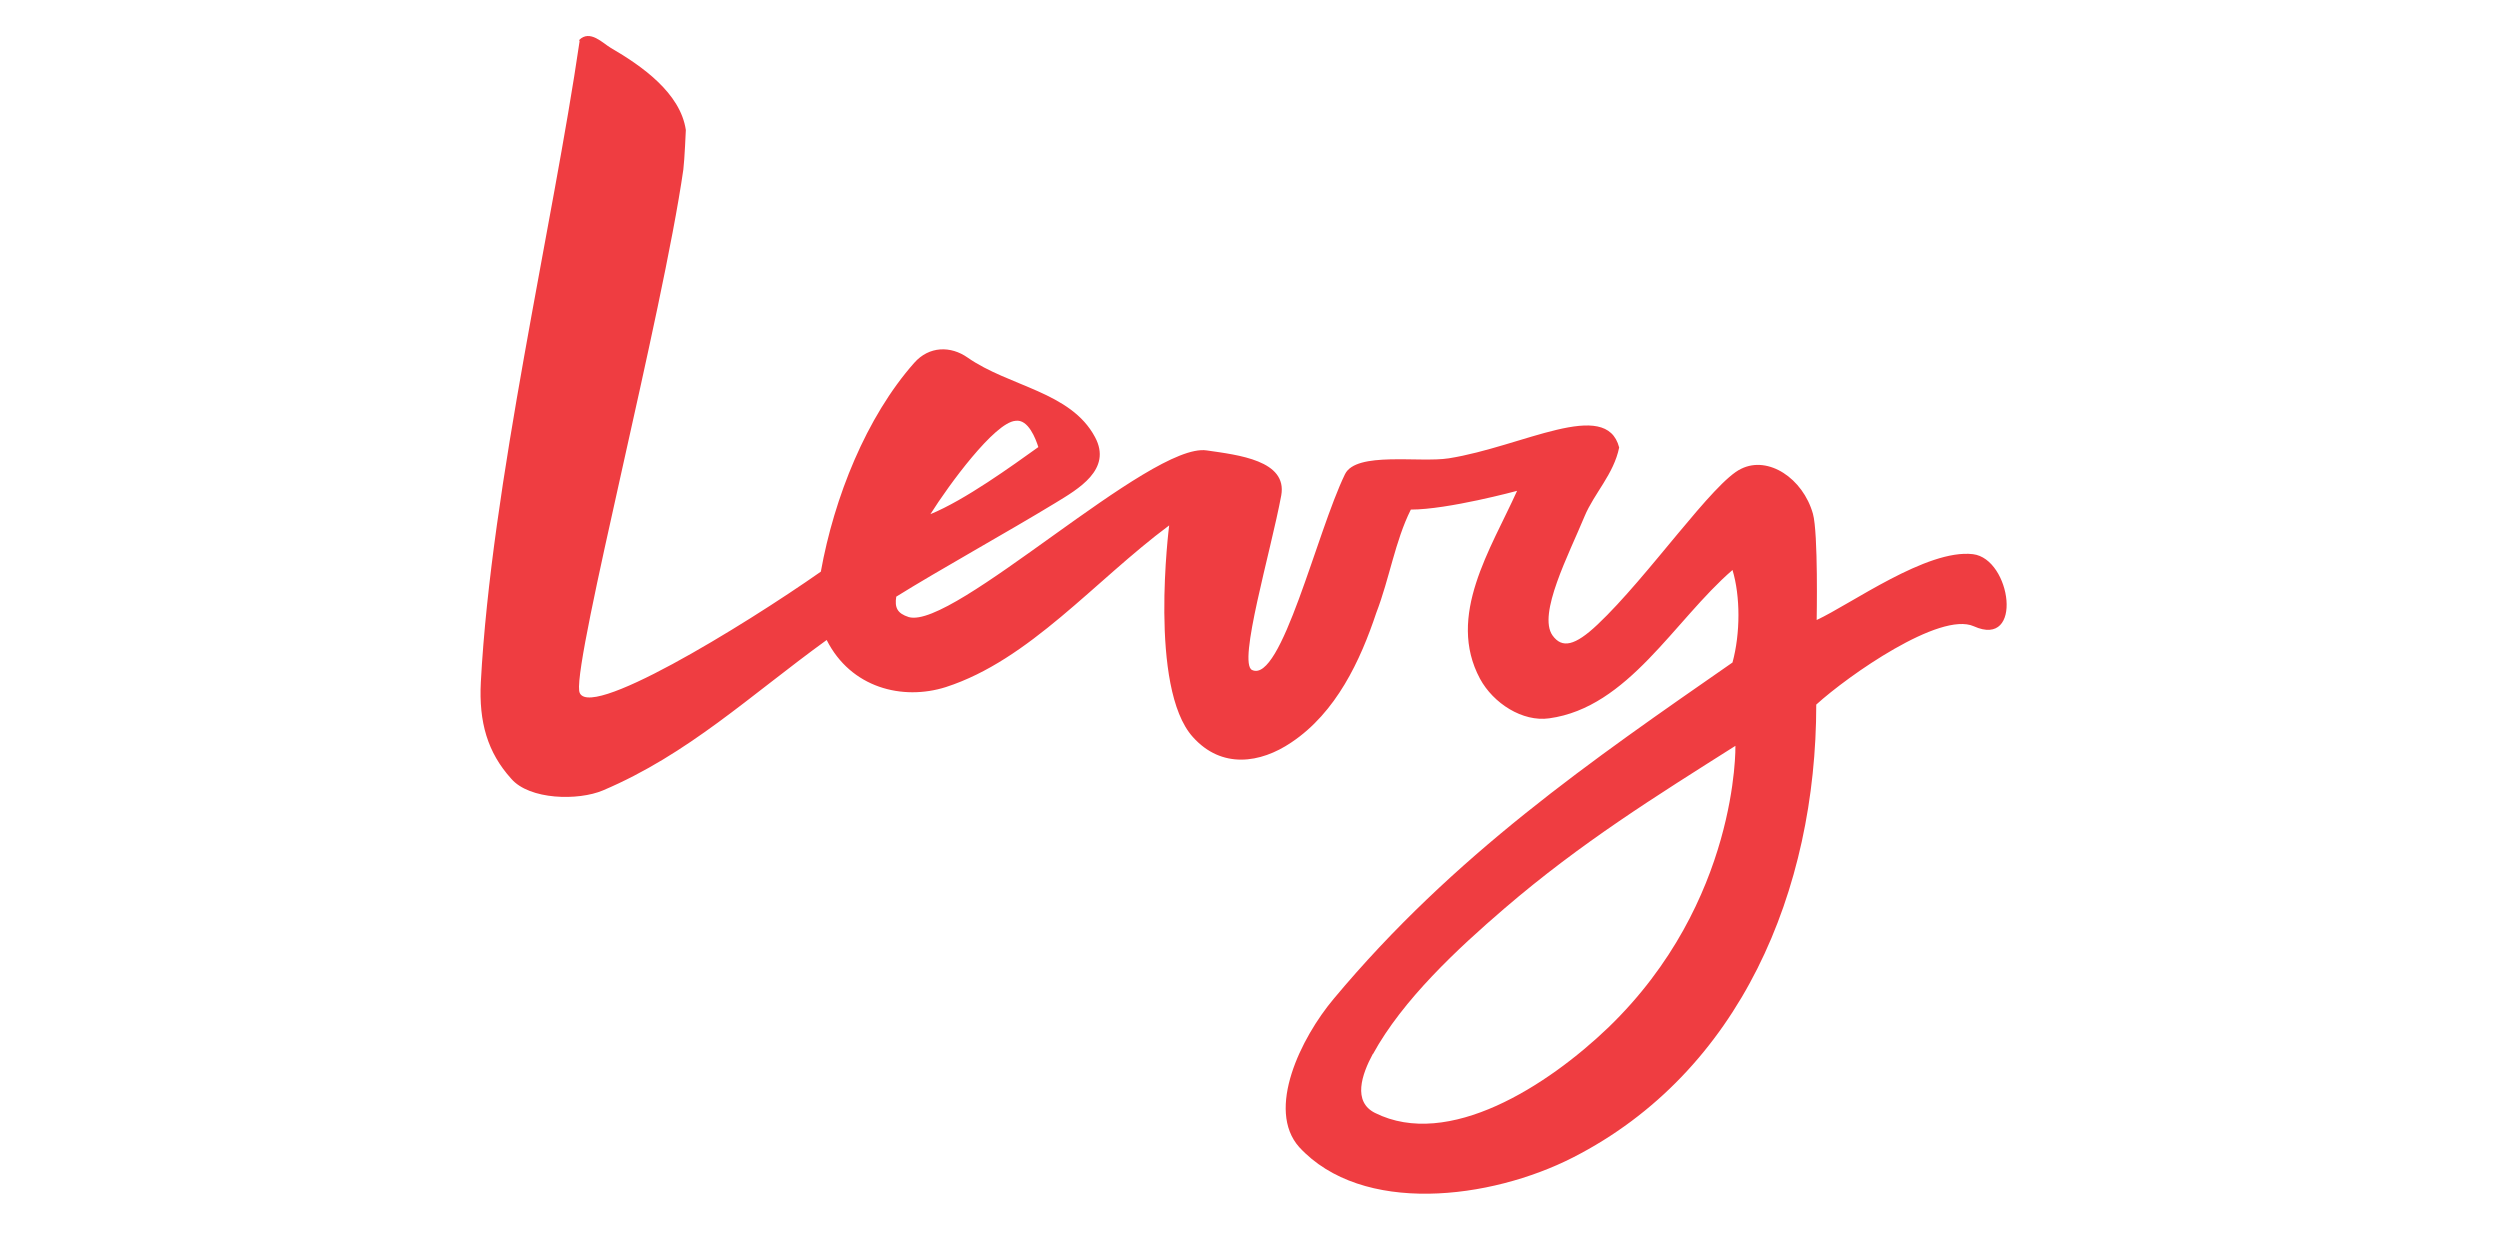
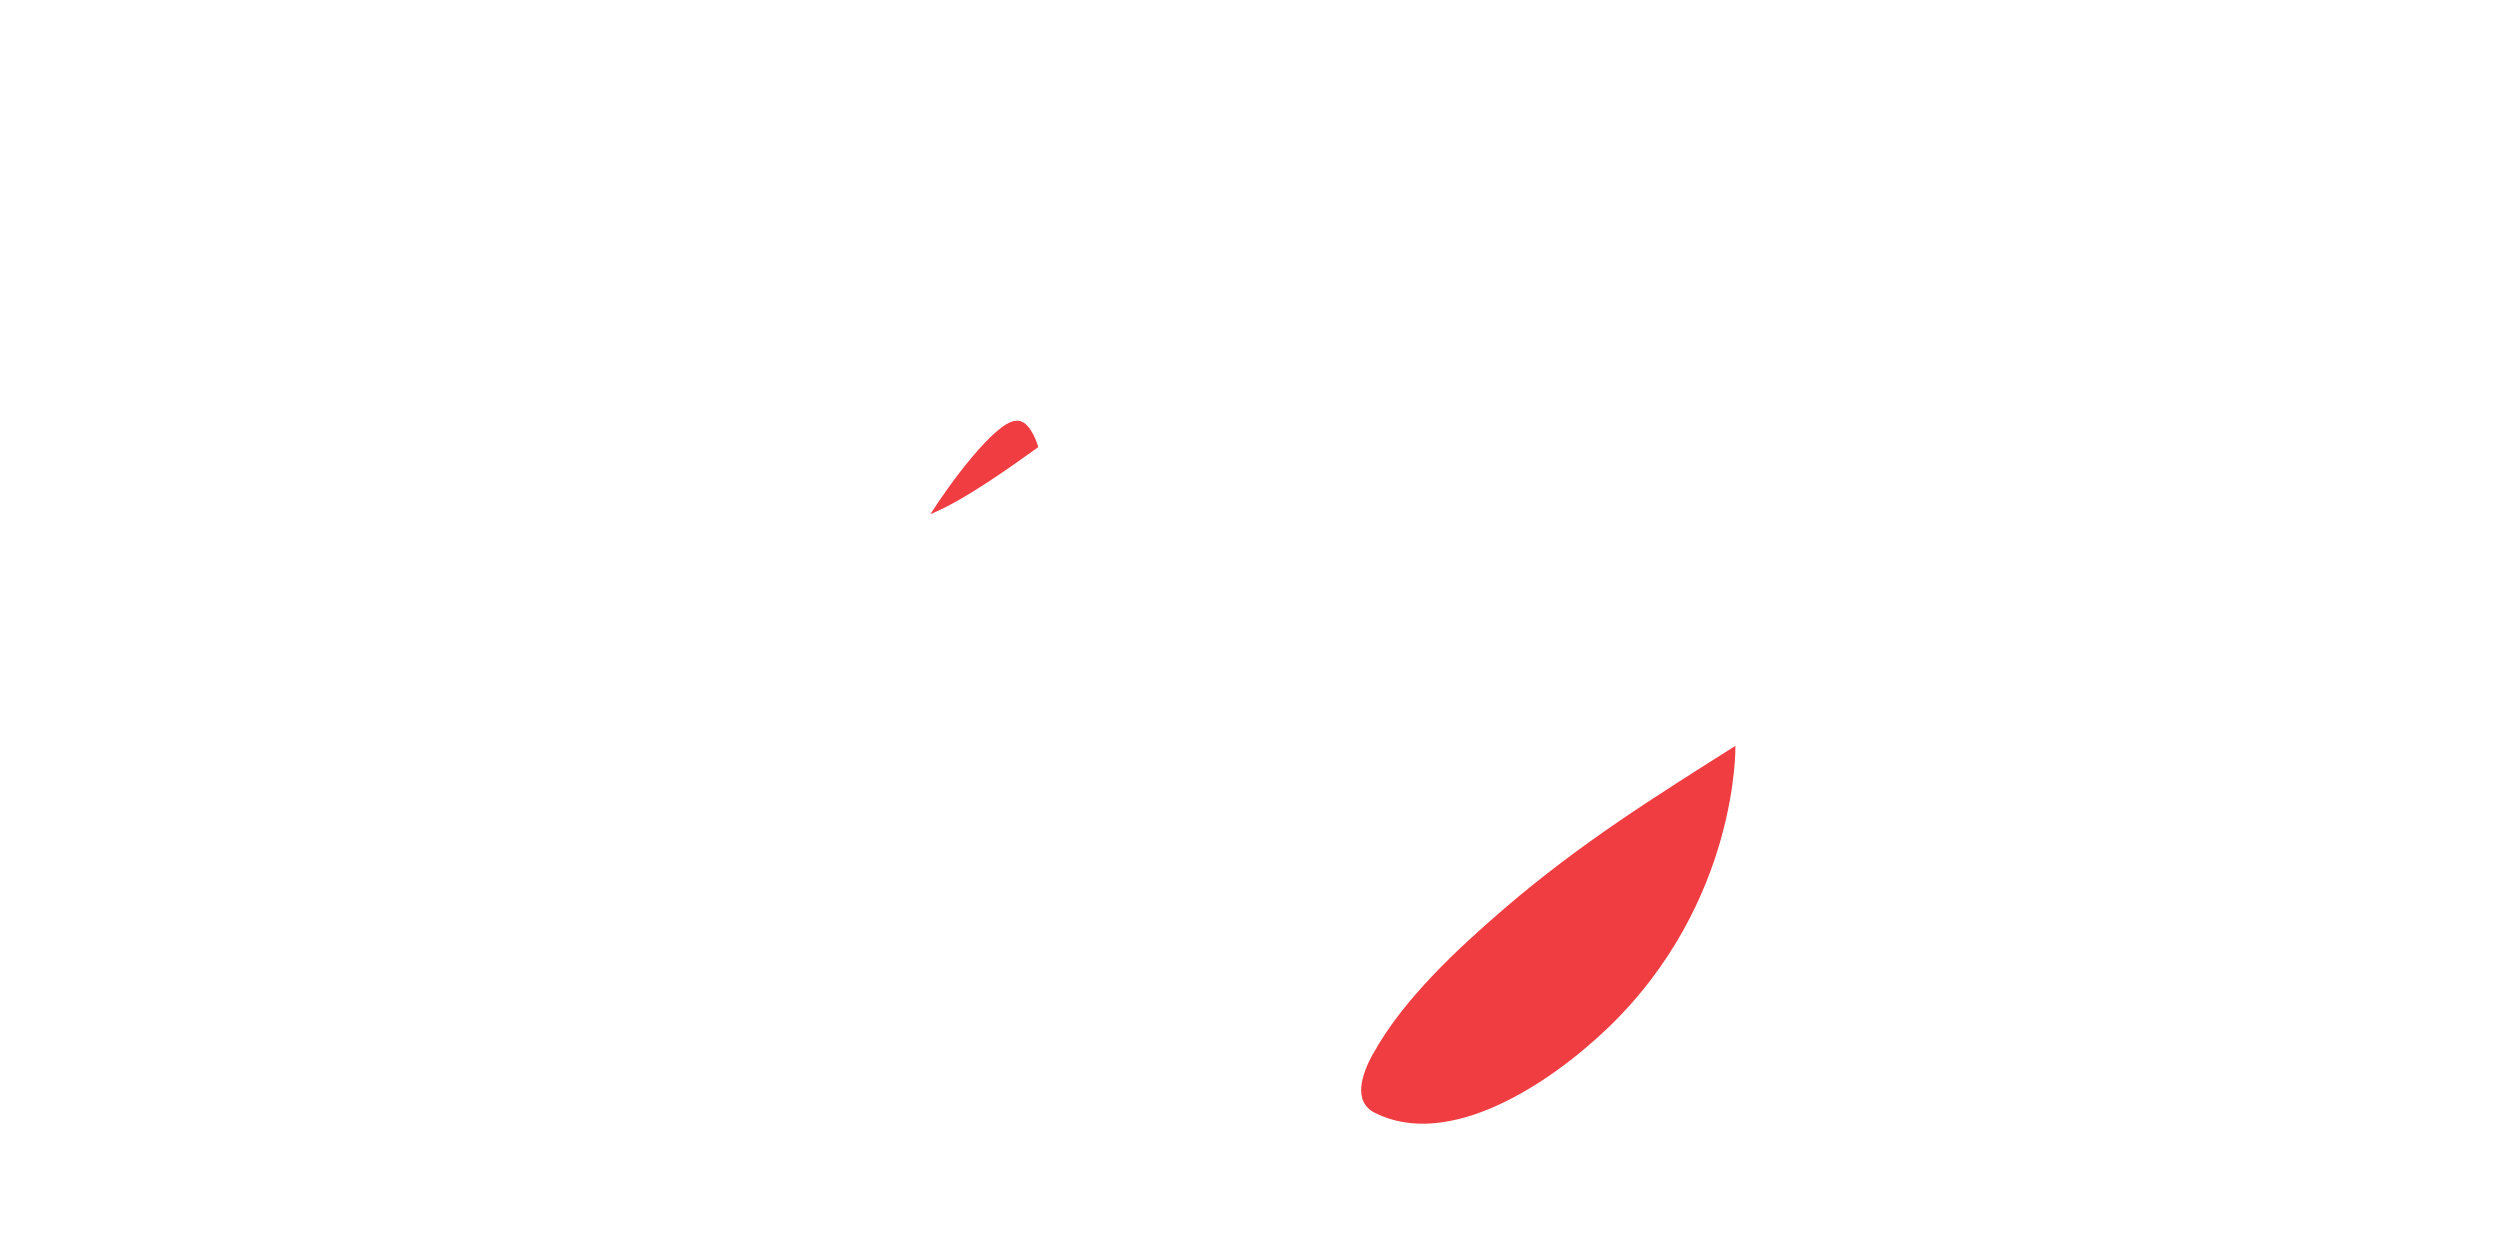
<svg xmlns="http://www.w3.org/2000/svg" id="Layer_1" data-name="Layer 1" version="1.1" viewBox="0 0 600 300">
  <defs>
    <style>
      .cls-1 {
        fill: #ef3d41;
      }

      .cls-1, .cls-2, .cls-3 {
        stroke-width: 0px;
      }

      .cls-4 {
        fill: none;
        stroke: #fff;
        stroke-miterlimit: 10;
        stroke-width: 11.6px;
      }

      .cls-2 {
        fill-rule: evenodd;
      }

      .cls-2, .cls-3 {
        fill: #fff;
      }

      .cls-5 {
        display: none;
      }
    </style>
  </defs>
  <g id="Levy_Logo" data-name="Levy Logo">
-     <path class="cls-1" d="M329.5,252.9c-2.7,5-4.9,11.5.5,14.2,17.6,8.8,41.4-6.5,56-20.5,31.3-30.2,30.5-67.6,30.5-67.6-19.1,12.1-37,23.2-55.4,39-11.3,9.7-24.5,22-31.6,35M223.3,123.4c8.3-3.4,19.6-11.6,25.9-16.1-.6-1.9-2.4-6.8-5.5-6.3-5,.4-16,15.4-20.4,22.4M139,9.6c2.6-2.6,5.7.8,7.6,1.9,7.4,4.3,16.7,10.8,18,19.7,0,0-.3,7.1-.6,9.5-5,34.8-26.1,116.4-25,125.1,1.1,7.9,39.3-15.5,58-28.6,3.2-17.8,10.9-37.1,22.4-50.1,3.6-4.1,8.8-4.1,12.8-1.3,10,7,24.8,8.2,30.6,19.1,4.2,7.8-4.1,12.5-9.5,15.8-11.5,7-28.1,16.2-38.2,22.5-.4,2.6.2,4,3,4.9,10.7,3.1,58-42,71.5-40,7.6,1.1,19.4,2.4,17.9,10.8-2.5,13.5-10.5,40.3-7,41.9,7,3.3,15.5-33,22.3-47,2.7-5.5,17.9-2.7,24.9-3.8,17.7-2.8,37.8-14.6,40.9-2.6-1.3,6.4-6,11-8.3,16.5-3.8,9.2-11.3,23.5-7.7,28.6,2.3,3.2,5.4,2.5,10.8-2.6,12.2-11.5,27.8-34.3,34.5-37.4,6.5-3.2,14.8,2.3,17.2,10.8,1.3,4.6.9,25.5.9,25.5,8.2-3.8,26.5-17.1,37.5-15.8,9.2,1.1,12.2,22.7.2,17.3-8.1-3.6-30.1,11.8-37.8,18.8,0,44.5-18.2,88.2-58.4,108.7-19.8,10.1-50.6,13.9-65.7-2.5-8-9,.4-26.2,8.3-35.6,28.8-34.5,61.9-57.2,95.7-80.7,1.9-7,1.9-15.9,0-22.2-14,12.1-25,33-44,35.6-6.4.9-13.4-3.6-16.6-9.5-8.1-15.1,2.6-31.1,8.9-45.1,0,0-16.6,4.5-25.5,4.5-3.8,7.6-5.1,16.5-8.3,24.8-3.8,11.4-9.6,23.9-20.4,31.1-7.4,5-16.7,6.4-23.6-1.3-10.7-11.8-5.7-50.8-5.7-50.8-17.9,13.3-33.5,32.3-53.6,38.8-10.4,3.3-22.8.2-28.6-11.3-18.5,13.4-33.2,27.4-53.7,36.1-5.9,2.5-17.6,2.3-22-2.8-5.7-6.3-7.8-13.6-7.3-23.2,2.5-47.1,17.3-109.9,23.7-153.8" />
+     <path class="cls-1" d="M329.5,252.9c-2.7,5-4.9,11.5.5,14.2,17.6,8.8,41.4-6.5,56-20.5,31.3-30.2,30.5-67.6,30.5-67.6-19.1,12.1-37,23.2-55.4,39-11.3,9.7-24.5,22-31.6,35M223.3,123.4c8.3-3.4,19.6-11.6,25.9-16.1-.6-1.9-2.4-6.8-5.5-6.3-5,.4-16,15.4-20.4,22.4M139,9.6" />
  </g>
  <g id="DBK_Studio_Logo" data-name="DBK Studio Logo" class="cls-5">
    <g>
      <g>
-         <path class="cls-3" d="M-129.6,440.7c-.5-.5-.7-1.5,0-2.6l8.9-9.4c.9-1,1.9-.8,2.7-.2,10.2,10.2,22.7,16.9,39.1,16.9s27.6-7.3,27.6-19.3c0-27.3-75.7-23-75.7-63.4s20.3-34.3,45.2-34.3,33.6,7.7,44.5,16.7c1,.9,1,2.1.5,2.6l-8.7,10.1c-.7.7-1.7.9-2.7,0-8.4-7.3-20.1-13.1-33.8-13.1s-26.9,6.8-26.9,16.9c0,26.4,75.9,22.7,75.9,63.1s-20.8,37.2-46.2,37.2-38.1-8.7-50.4-21.2Z" />
-         <path class="cls-3" d="M69.5,457.4c0-3.6.2-9.5.2-22.2v-86.9c0-.5-1.4-.5-2.6-.5h-19.8c-12.5,0-18.8.2-22.2.2s-1.9-.9-1.9-1.7v-13.5c0-.9.7-1.7,1.9-1.7,3.4,0,9.7.2,22,.2h62.9c12.4,0,18.6-.2,22.2-.2s1.7.9,1.7,1.7v13.5c0,.9-.7,1.7-1.7,1.7-3.6,0-9.7-.2-22.3-.2h-20c-1,0-2.6,0-2.6.5v87.1c0,12.4.2,18.6.2,22s-.7,1.7-1.7,1.7h-14.7c-.8,0-1.6-.7-1.6-1.7Z" />
        <path class="cls-3" d="M194.4,415.6v-59.6c0-10.4-.2-16.7-.2-22.8s.9-1.7,1.7-1.7h14.5c1,0,1.9.7,1.9,1.7,0,6.1-.2,12.4-.2,22.7v59.3c0,17.7,13.1,30.7,34.8,30.7s31.9-11.9,31.9-30.7v-59.2c0-10.4-.2-16.7-.2-22.8s.9-1.7,1.7-1.7h14.7c.9,0,1.7.7,1.7,1.7,0,6.1-.2,12.4-.2,22.7v60.1c0,24.6-15.7,46-49.8,46-34.8,0-52.3-22.5-52.3-46.4Z" />
        <path class="cls-3" d="M358.6,459.1c-1,0-1.7-.7-1.7-1.7v-124.4c0-1,.7-1.7,1.7-1.7h43.3c33.9,0,61.2,26.1,61.2,63.8s-27.3,64.1-61.2,64.1h-43.3ZM445.4,395.1c0-28-18.8-47.2-43.5-47.2h-26.4c-.5,0-.9.3-.9.8v93.1c0,.5.3.9.9.9h26.4c24.4,0,43.5-19.3,43.5-47.6Z" />
        <path class="cls-3" d="M523.4,457.4c0-6.3.2-12.6.2-23v-78.5c0-10.1-.2-16.7-.2-22.8s.9-1.7,1.7-1.7h14.5c1,0,1.9.7,1.9,1.7,0,6.1-.2,12.6-.2,22.7v78.8c0,10.6.2,16.7.2,23s-.9,1.7-1.9,1.7h-14.5c-.8-.2-1.7-.9-1.7-1.9Z" />
        <path class="cls-3" d="M601.8,395.1c0-36.7,30-66.7,67.2-66.7s67.3,30,67.3,66.7-30.5,66.8-67.3,66.8-67.2-30-67.2-66.8ZM718.5,395.1c0-27.6-22.5-50.5-49.6-50.5s-49.4,22.8-49.4,50.5v.2c0,27.8,22.2,50.5,49.4,50.5,27.1-.1,49.6-22.8,49.6-50.7Z" />
      </g>
      <g>
        <path class="cls-3" d="M573.6-139.3c98.4,0,178.4,80,178.4,178.4s-80,178.4-178.4,178.4H23.4c-98.4.1-178.4-79.9-178.4-178.3S-75-139.2,23.4-139.2h550.2M573.6-167.1H23.4c-113.9,0-206.3,92.4-206.3,206.3h0c0,113.9,92.4,206.3,206.3,206.3h550.1c113.9,0,206.3-92.4,206.3-206.3h0c.1-113.9-92.3-206.3-206.2-206.3h0Z" />
        <g>
          <path class="cls-3" d="M27.1,108.1c-1.3,0-2-.7-2-1.8V-27.6c0-1.1.7-1.8,2-1.8h55.8c36.5,0,65.5,27.9,65.5,68.6s-29,69-65.5,69H27.1ZM136.9,39.1c0-34.5-23.7-57.8-54-57.8h-13c-1.7,0-2.9,0-2.9.4v115.2c0,.4,1.3.4,2.9.4h13c30.3,0,54-23.5,54-58.2Z" />
          <path class="cls-3" d="M243.1-29.5h77.5c19.3,0,31,14.1,31,29.5s-6.4,20.9-16.9,25.3c13.4,6.1,24.1,19.6,24.1,39.7s-20.4,43.1-47,43.1h-68.7c-1.3,0-2-.7-2-1.8V-27.5c0-1.3.7-2,2-2ZM283,29.4v67c0,.7.9.9,3.1.9h25.5c20.7,0,35.8-13.6,35.8-33.4s-15.2-34.5-35.6-34.5h-28.8ZM286.4-18.7c-1.8,0-3.5,0-3.5.6V18.6h37.3c11.9,0,20-8.1,20-18.4s-7.7-18.9-19.6-18.9h-34.2Z" />
          <path class="cls-3" d="M456.9,106.1c0-3.9.2-8.1.2-21.5V-5.8c0-15.6-.2-18.7-.2-21.7s.9-2,2-2h38.2c.9,0,1.8.6,1.8,2,0,2.8-.2,6.1-.2,21.8v25.7l49-34.5c12.8-9.2,16.7-12.3,20.4-14.9,1.1-.7,2.2-.4,2.6.2l4.8,6.8c.4.9.4,1.7-.6,2.4-4,2.9-9.4,6.1-22.2,15.2l-28.6,20,31,64.4c7.5,15.8,10.4,21.1,12.8,25.9.6,1.1,0,2.4-1.1,2.4h-9.7c-1.1.4-1.8-.4-2.4-1.5-2-4.2-4.4-9.5-11.7-25l-28.4-59.3-15.8,11v51.4c0,13.4.2,17.6.2,21.5s-.9,2-1.8,2h-38.2c-1.4.1-2.1-.6-2.1-1.9Z" />
        </g>
      </g>
    </g>
  </g>
  <g id="Rank_Rally_Logo" data-name="Rank+Rally Logo" class="cls-5">
    <g>
      <path class="cls-3" d="M375.4,256.4l-77-156-77-.7-1.3,155.3h-100.7l2.8-417,209.9,1.4c52.5,3.5,130.1,41.3,129.4,132.9,0,46.9-21,84.7-59.5,107.7l87.5,177-114.1-.6ZM467.8,243.8l-83.3-168.6,5.6-3.5c25.9-14,57.4-43.4,58.1-99.3,0-82.6-69.3-116.8-116.8-119.6l-195.9-1.4-2.8,390.4,75.6.7,1.4-154.6,98.6.7,76.3,155.3h83.2ZM336.9,52l74.9,153.9-3.5,2.8-76.3-156-155.3-1.4-1.4,153.9h-4.2l2.1-319,159.5,1.4c.7,0,83.3,6.3,82.6,84.7,0,68.5-62.3,78.3-78.4,79.7M176.7,47.1l157.4,1.4s19.6-.7,38.5-10.5c25.9-13.3,38.5-35,39.2-65.8.7-74.2-77.7-79.8-79.1-79.8l-155.3-1.4-.7,156.1ZM209.6,12.2l.7-86.1,117.5.7c3.5.7,14,2.1,24.5,7.7,14,7.7,20.3,19.6,20.3,37.1s-9.8,29.4-17.5,33.6c-11.2,6.3-23.8,7-25.2,7l-.7.7-119.6-.7ZM329.9.3c3.5-.7,12.6-2.1,18.9-5.6,5.6-3.5,10.5-7.7,10.5-22.4s-3.5-19.6-13.3-25.9c-8.4-4.2-17.5-5.6-19.6-5.6l-104.2-.7-.7,59.5,108.4.7Z" />
      <rect class="cls-4" x="-80" y="-333.4" width="759" height="960.3" />
      <g>
-         <polygon class="cls-3" points="409.7 548.4 416.4 548.4 413.2 539.6 409.7 548.4" />
        <polygon class="cls-3" points="75.5 548.4 82.2 548.4 79 539.6 75.5 548.4" />
        <path class="cls-3" d="M350.7,529.7c-.6-.3-1.1-.5-1.6-.6s-.9-.2-1.1-.2h-13.5v9h13.9c.2,0,.6,0,1.1-.2.5,0,1.1-.3,1.6-.6.4-.2.8-.6,1.2-1.1.3-.5.5-1.3.5-2.4s-.2-1.7-.5-2.3c-.3-.6-.8-1.1-1.6-1.6Z" />
        <path class="cls-3" d="M16.9,529.7c-.6-.3-1.1-.5-1.6-.6s-.9-.2-1.1-.2H.7v9h13.9c.2,0,.6,0,1.1-.2.5,0,1.1-.3,1.6-.6.4-.2.8-.6,1.2-1.1s.5-1.3.5-2.4-.2-1.7-.5-2.3c-.3-.6-.8-1.1-1.6-1.6Z" />
        <path class="cls-3" d="M-80,457.9v169h759v-169H-80ZM20.9,567.6l-9.5-18.9H.7v18.9h-10.7v-49.3H14.7c1.5.2,3.1.5,4.9,1.1,1.8.6,3.4,1.5,4.9,2.7s2.7,2.8,3.7,4.7,1.5,4.2,1.5,6.9-.2,3.2-.6,4.5c-.4,1.3-.9,2.5-1.6,3.6-.7,1.1-1.5,2-2.4,2.8s-1.9,1.5-2.9,2l10.6,21h-11.9ZM89.1,567.6l-3-8.4h-15l-3.2,8.4h-11.9l19.5-49.6h7.2l18,49.6h-11.6ZM167.9,567.6h-8.2l-21.5-28.5v28.5h-11v-49.4h9.2l20.6,27.3v-27.3h11v49.4h-.1ZM230.4,567.6l-19.1-20-2.6,2.6v17.4h-10.6v-49.3h10.6v16.3l2.6-2.7,13-13.7h15l-20.6,21.5,26.5,27.9h-14.8ZM301.4,547.1h-16.9v16.7h-8.4v-16.7h-16.9v-8.3h16.9v-16.7h8.4v16.7h16.9v8.3ZM354.7,567.6l-9.5-18.9h-10.7v18.9h-10.7v-49.3h24.7c1.5.2,3.1.5,4.9,1.1,1.8.6,3.4,1.5,4.9,2.7s2.7,2.8,3.8,4.7c1,1.9,1.5,4.2,1.5,6.9s-.2,3.2-.6,4.5c-.4,1.3-.9,2.5-1.6,3.6-.7,1.1-1.5,2-2.4,2.8s-1.8,1.5-2.9,2l10.6,21h-12ZM423.3,567.6l-3-8.4h-15l-3.2,8.4h-11.9l19.5-49.6h7.2l18,49.6h-11.6ZM496.3,567.6h-35v-49.3h10.9v38.3h24.1v11ZM555.4,567.6h-35v-49.3h10.9v38.3h24.1v11ZM598.6,544.9v22.8h-10.9v-23l-17.1-26.4h13l9.9,15.3,11.4-15.3h13.6l-19.9,26.6Z" />
      </g>
    </g>
  </g>
  <g id="e15_Logo" data-name="e15 Logo" class="cls-5">
    <g>
      <path class="cls-2" d="M463,626.9H45.8c-71.7,0-130-58.2-130-129.8V-204.3c0-71.6,58.3-129.8,130-129.8h417.2c71.7,0,130,58.2,130,129.8v28.7h-28.9v-28.7c0-55.7-45.3-101-101.1-101H45.8c-55.8,0-101.1,45.3-101.1,101V497.1c0,55.7,45.4,101,101.1,101h417.2c55.8,0,101.1-45.3,101.1-101V60h28.9v437.1c0,71.6-58.3,129.8-130,129.8" />
      <path class="cls-2" d="M448.5,209.9H136.7v194.6h335.8v107.6H39.5V-185.9h416.2v98H136.7V113h311.9v96.9M560.8-141.8V34.9h-41.8V-59.8c0-13.7-.3-21.9-.9-24.7-.6-2.8-2.3-4.9-5.1-6.3s-9-2.1-18.7-2.1h-4.1v-20.6c20.2-4.6,35.6-14,46.1-28.3h24.5M675.8-141.8v27.7h-54.9v29.4c6.9-7.9,15.7-11.9,26.5-11.9s21.4,3.3,27.7,10,9.4,19.5,9.4,38.5v24.7c0,12.3-.6,21.3-1.8,27-1.3,5.9-3.9,11.3-7.7,16-3.9,4.9-9.4,8.6-16.5,11.2-7,2.6-15.7,3.9-25.8,3.9s-21.5-1.9-30.2-5.8-14.9-9.7-18.5-17.4c-3.7-7.7-5.5-19.6-5.5-35.8v-9.4h44.3v10.8c0,11.2.4,19.2,1.2,23.9s3.6,7.1,8.3,7.1,4-.7,5.3-2c1.2-1.1,2-2.7,2.2-4.4,0-1.6.2-8.4.4-20.5v-34.4c0-6.5-.7-10.9-2.1-13.3-1.4-2.4-3.7-3.5-6.9-3.5-1.9-.1-3.7.6-5.2,1.8-1.3,1-2.2,2.4-2.7,3.9-.4,1.4-.6,4.6-.6,9.7h-43.8l1.9-87.4h95" />
    </g>
  </g>
</svg>